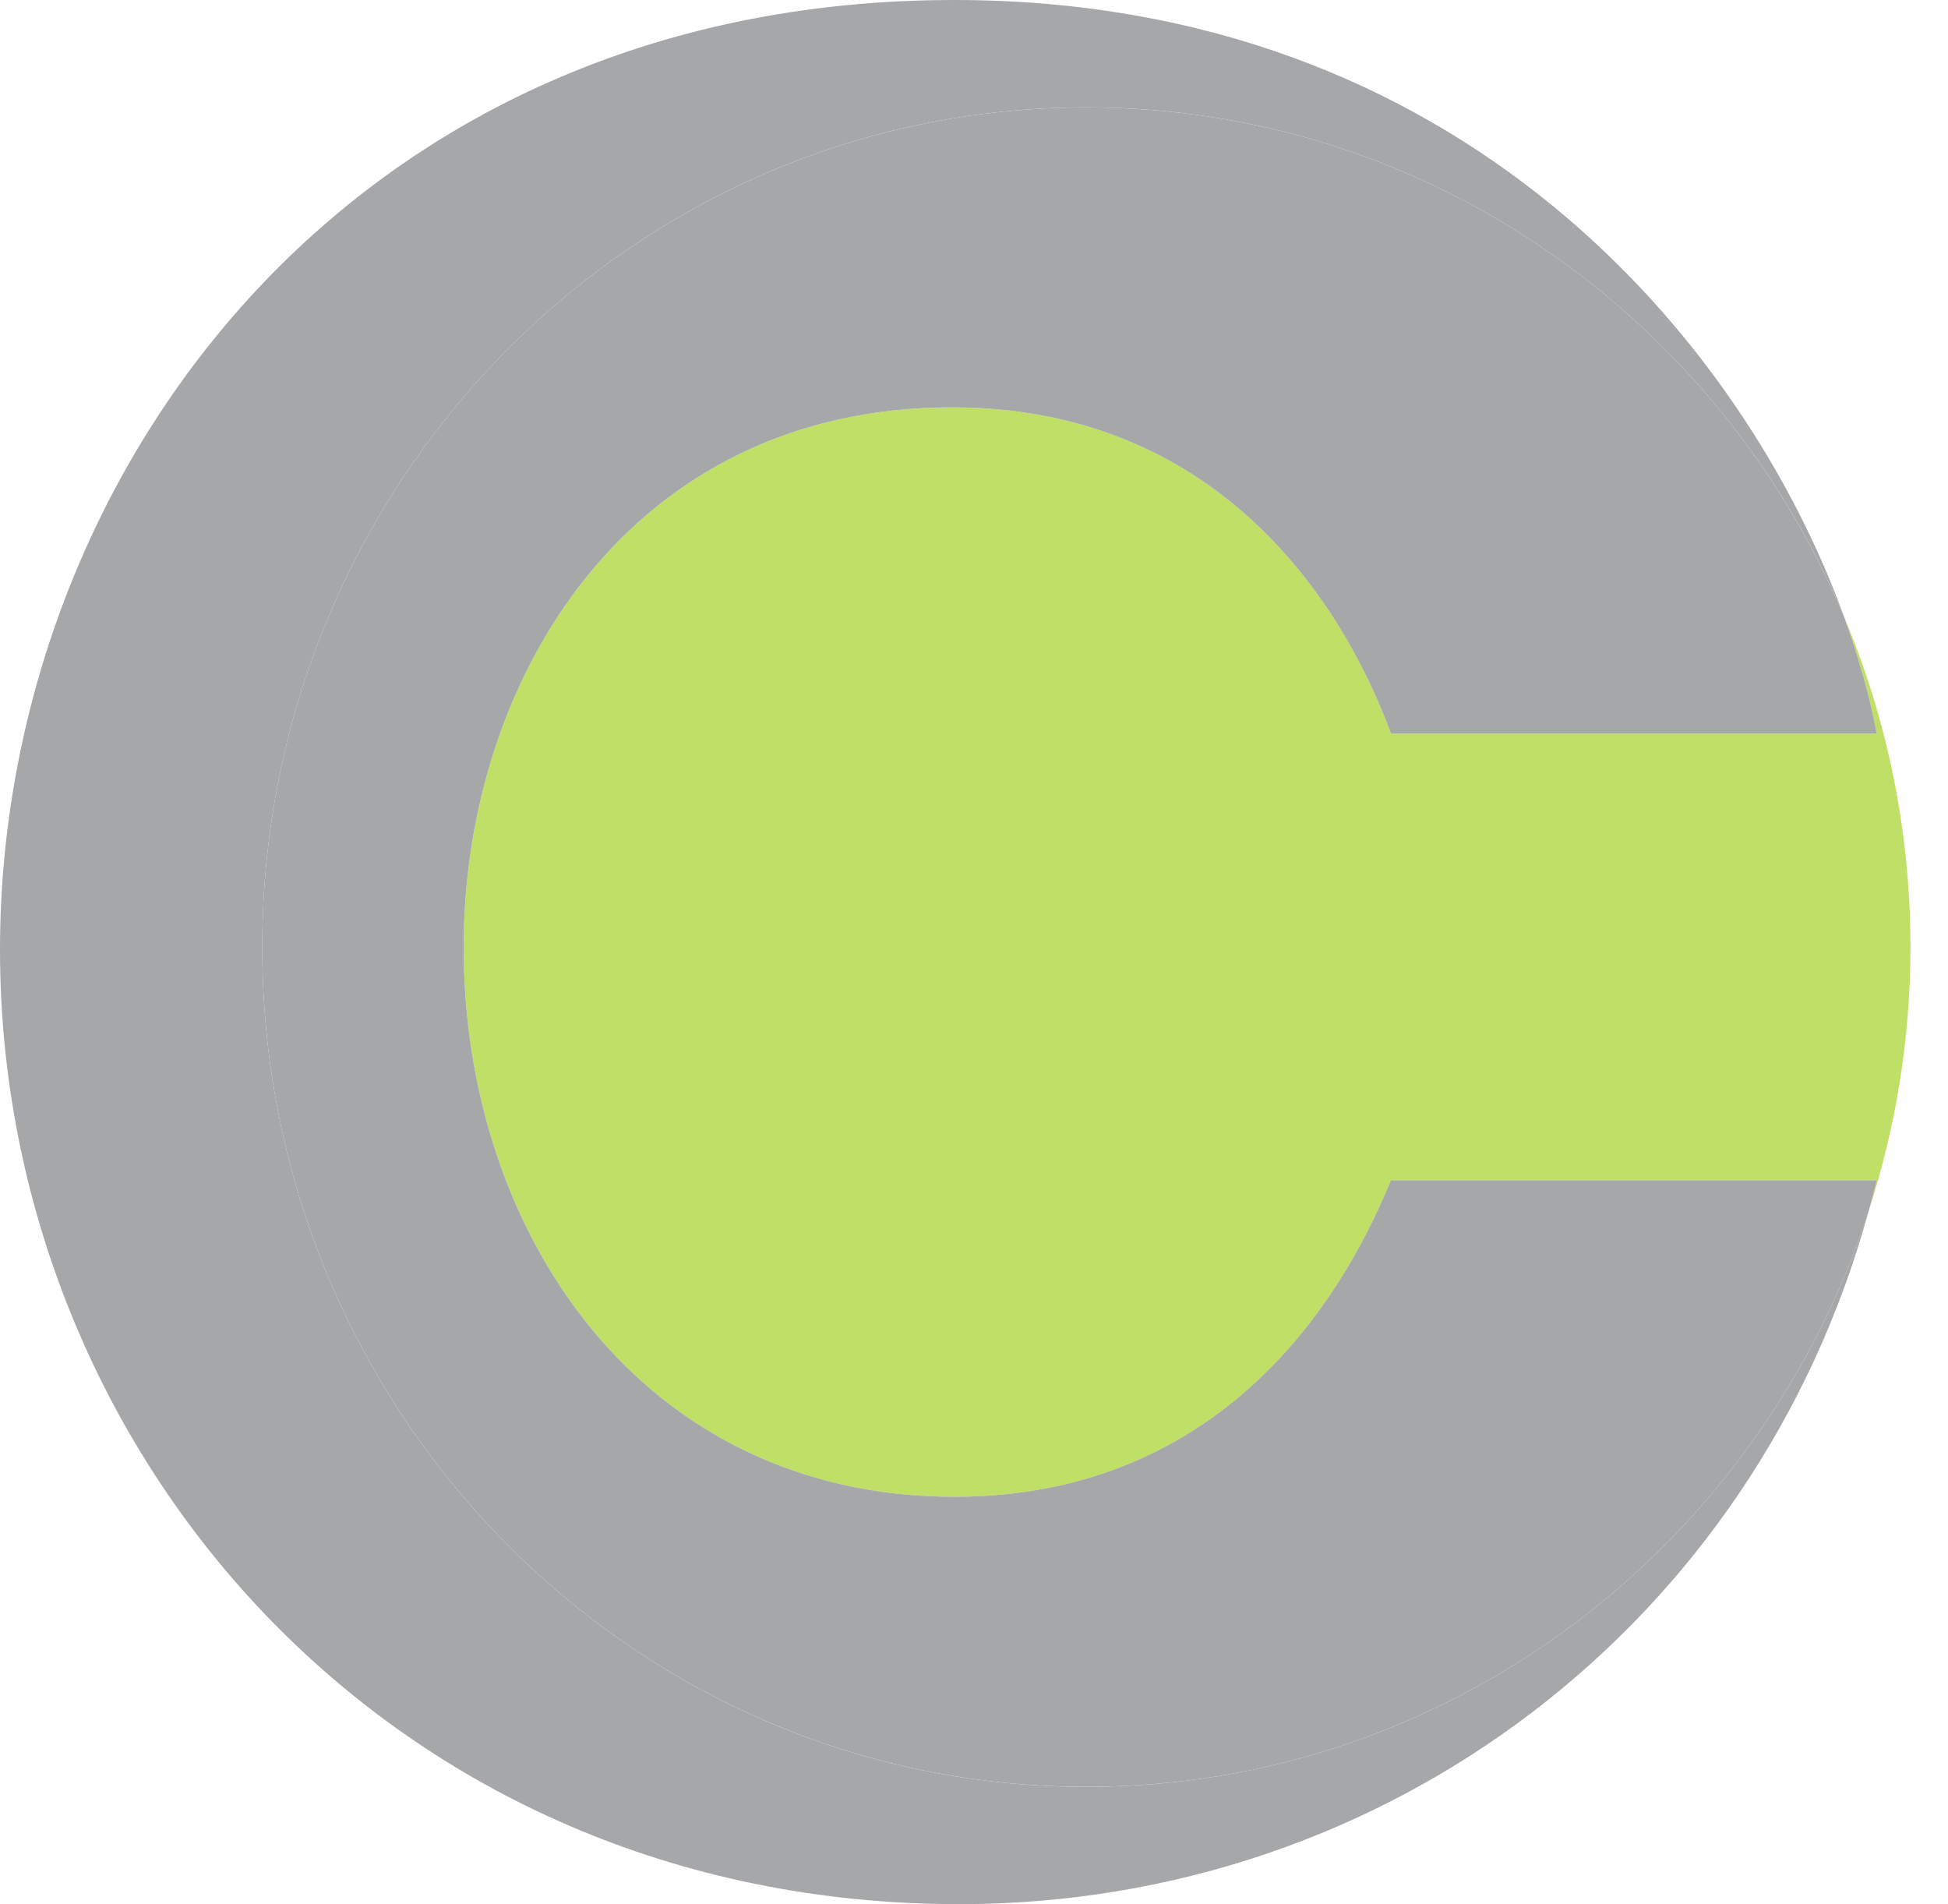
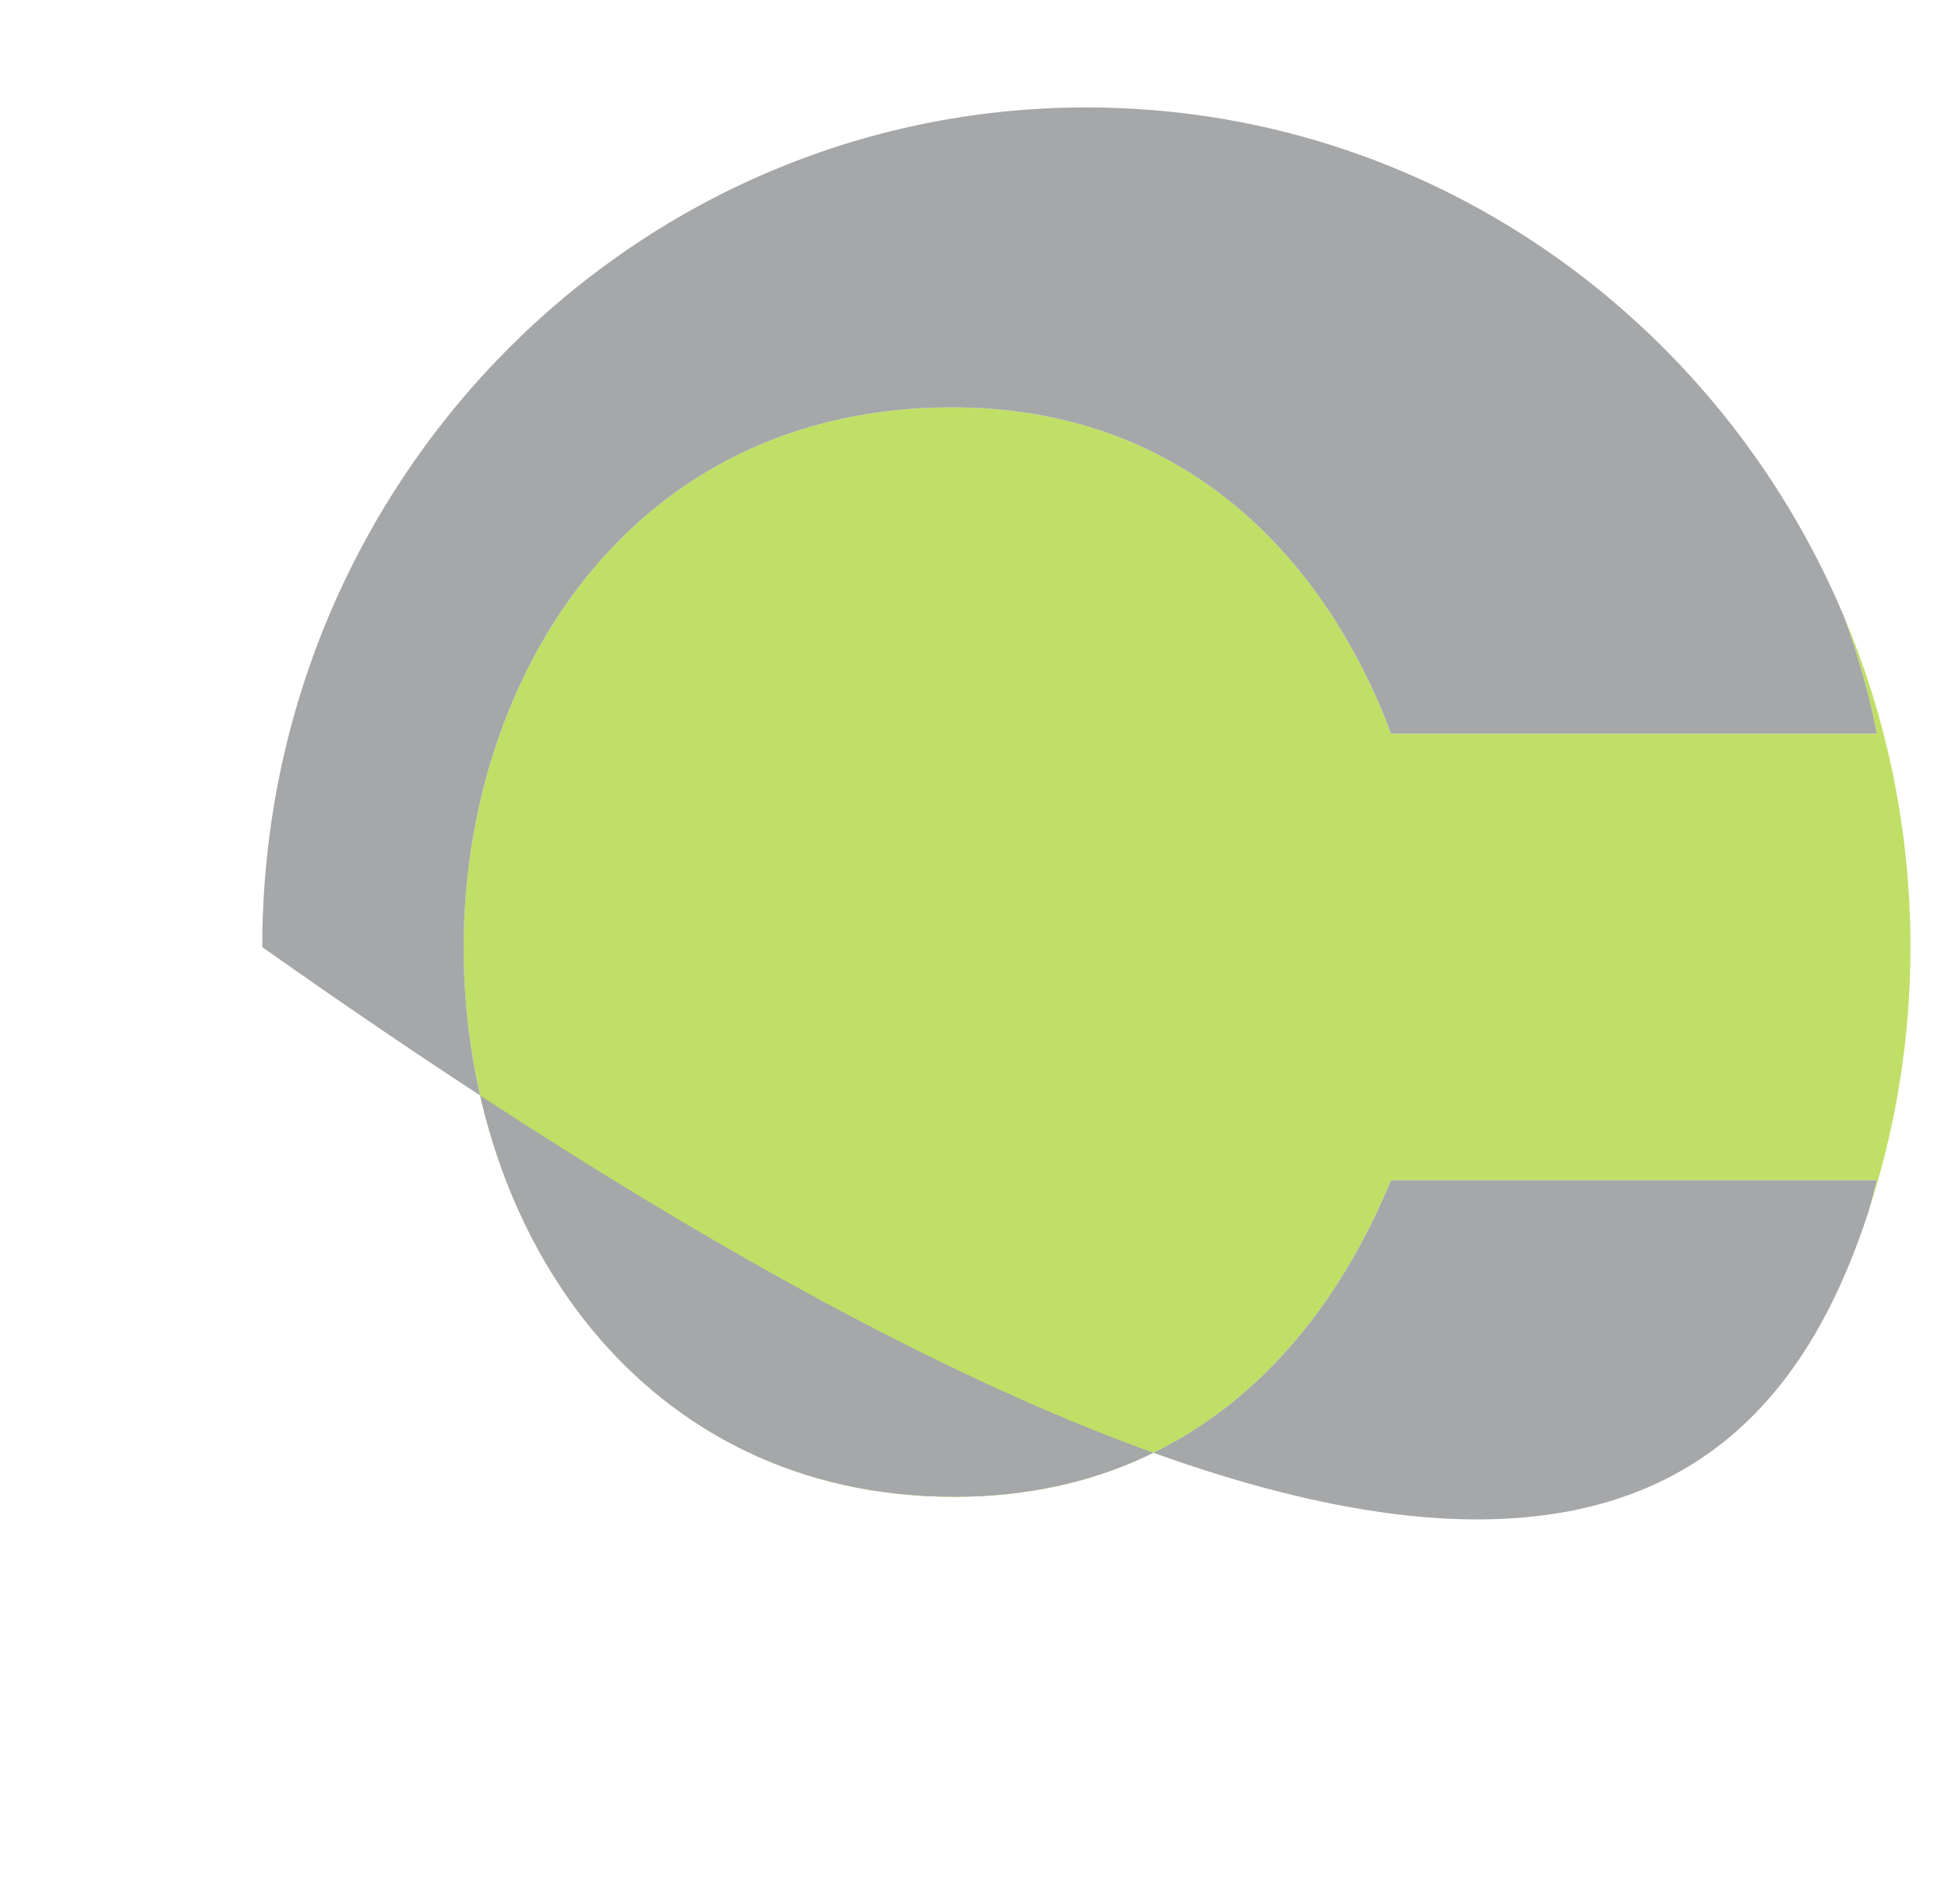
<svg xmlns="http://www.w3.org/2000/svg" width="44" height="43" viewBox="0 0 44 43" fill="none">
  <path d="M31.419 16.568C30.255 13.41 27.374 9.199 21.5 9.199C14.241 9.199 10.473 15.294 10.473 21.389C10.473 27.872 14.518 33.802 21.555 33.802C28.371 33.802 30.81 28.094 31.419 26.654H42.39C42.334 26.887 42.271 27.117 42.208 27.347C42.817 25.473 43.152 23.471 43.152 21.389C43.152 18.733 42.614 16.207 41.647 13.912C41.984 14.84 42.232 15.735 42.39 16.568H31.419Z" fill="#C0DF67" />
-   <path d="M42.208 27.348C39.756 34.9 32.773 40.352 24.537 40.352C14.257 40.352 5.924 31.862 5.924 21.389C5.924 10.916 14.257 2.425 24.537 2.425C32.211 2.425 38.798 7.157 41.647 13.912C39.378 7.683 32.986 0 21.555 0C7.869 0 0 10.75 0 21.445C0 32.804 8.811 43 21.667 43C31.346 43 39.65 36.666 42.208 27.348Z" fill="#A5A7A9" />
-   <path d="M24.538 2.426C14.257 2.426 5.924 10.915 5.924 21.388C5.924 31.861 14.257 40.351 24.538 40.351C32.773 40.351 39.755 34.9 42.209 27.348C42.271 27.117 42.334 26.887 42.391 26.653H31.419C30.81 28.094 28.372 33.801 21.556 33.801C14.518 33.801 10.473 27.872 10.473 21.39C10.473 15.293 14.241 9.199 21.5 9.199C27.373 9.199 30.255 13.41 31.419 16.568H42.391C42.233 15.735 41.984 14.839 41.646 13.912C38.798 7.157 32.211 2.426 24.538 2.426Z" fill="#A5A7A9" />
+   <path d="M24.538 2.426C14.257 2.426 5.924 10.915 5.924 21.388C32.773 40.351 39.755 34.9 42.209 27.348C42.271 27.117 42.334 26.887 42.391 26.653H31.419C30.81 28.094 28.372 33.801 21.556 33.801C14.518 33.801 10.473 27.872 10.473 21.39C10.473 15.293 14.241 9.199 21.5 9.199C27.373 9.199 30.255 13.41 31.419 16.568H42.391C42.233 15.735 41.984 14.839 41.646 13.912C38.798 7.157 32.211 2.426 24.538 2.426Z" fill="#A5A7A9" />
</svg>